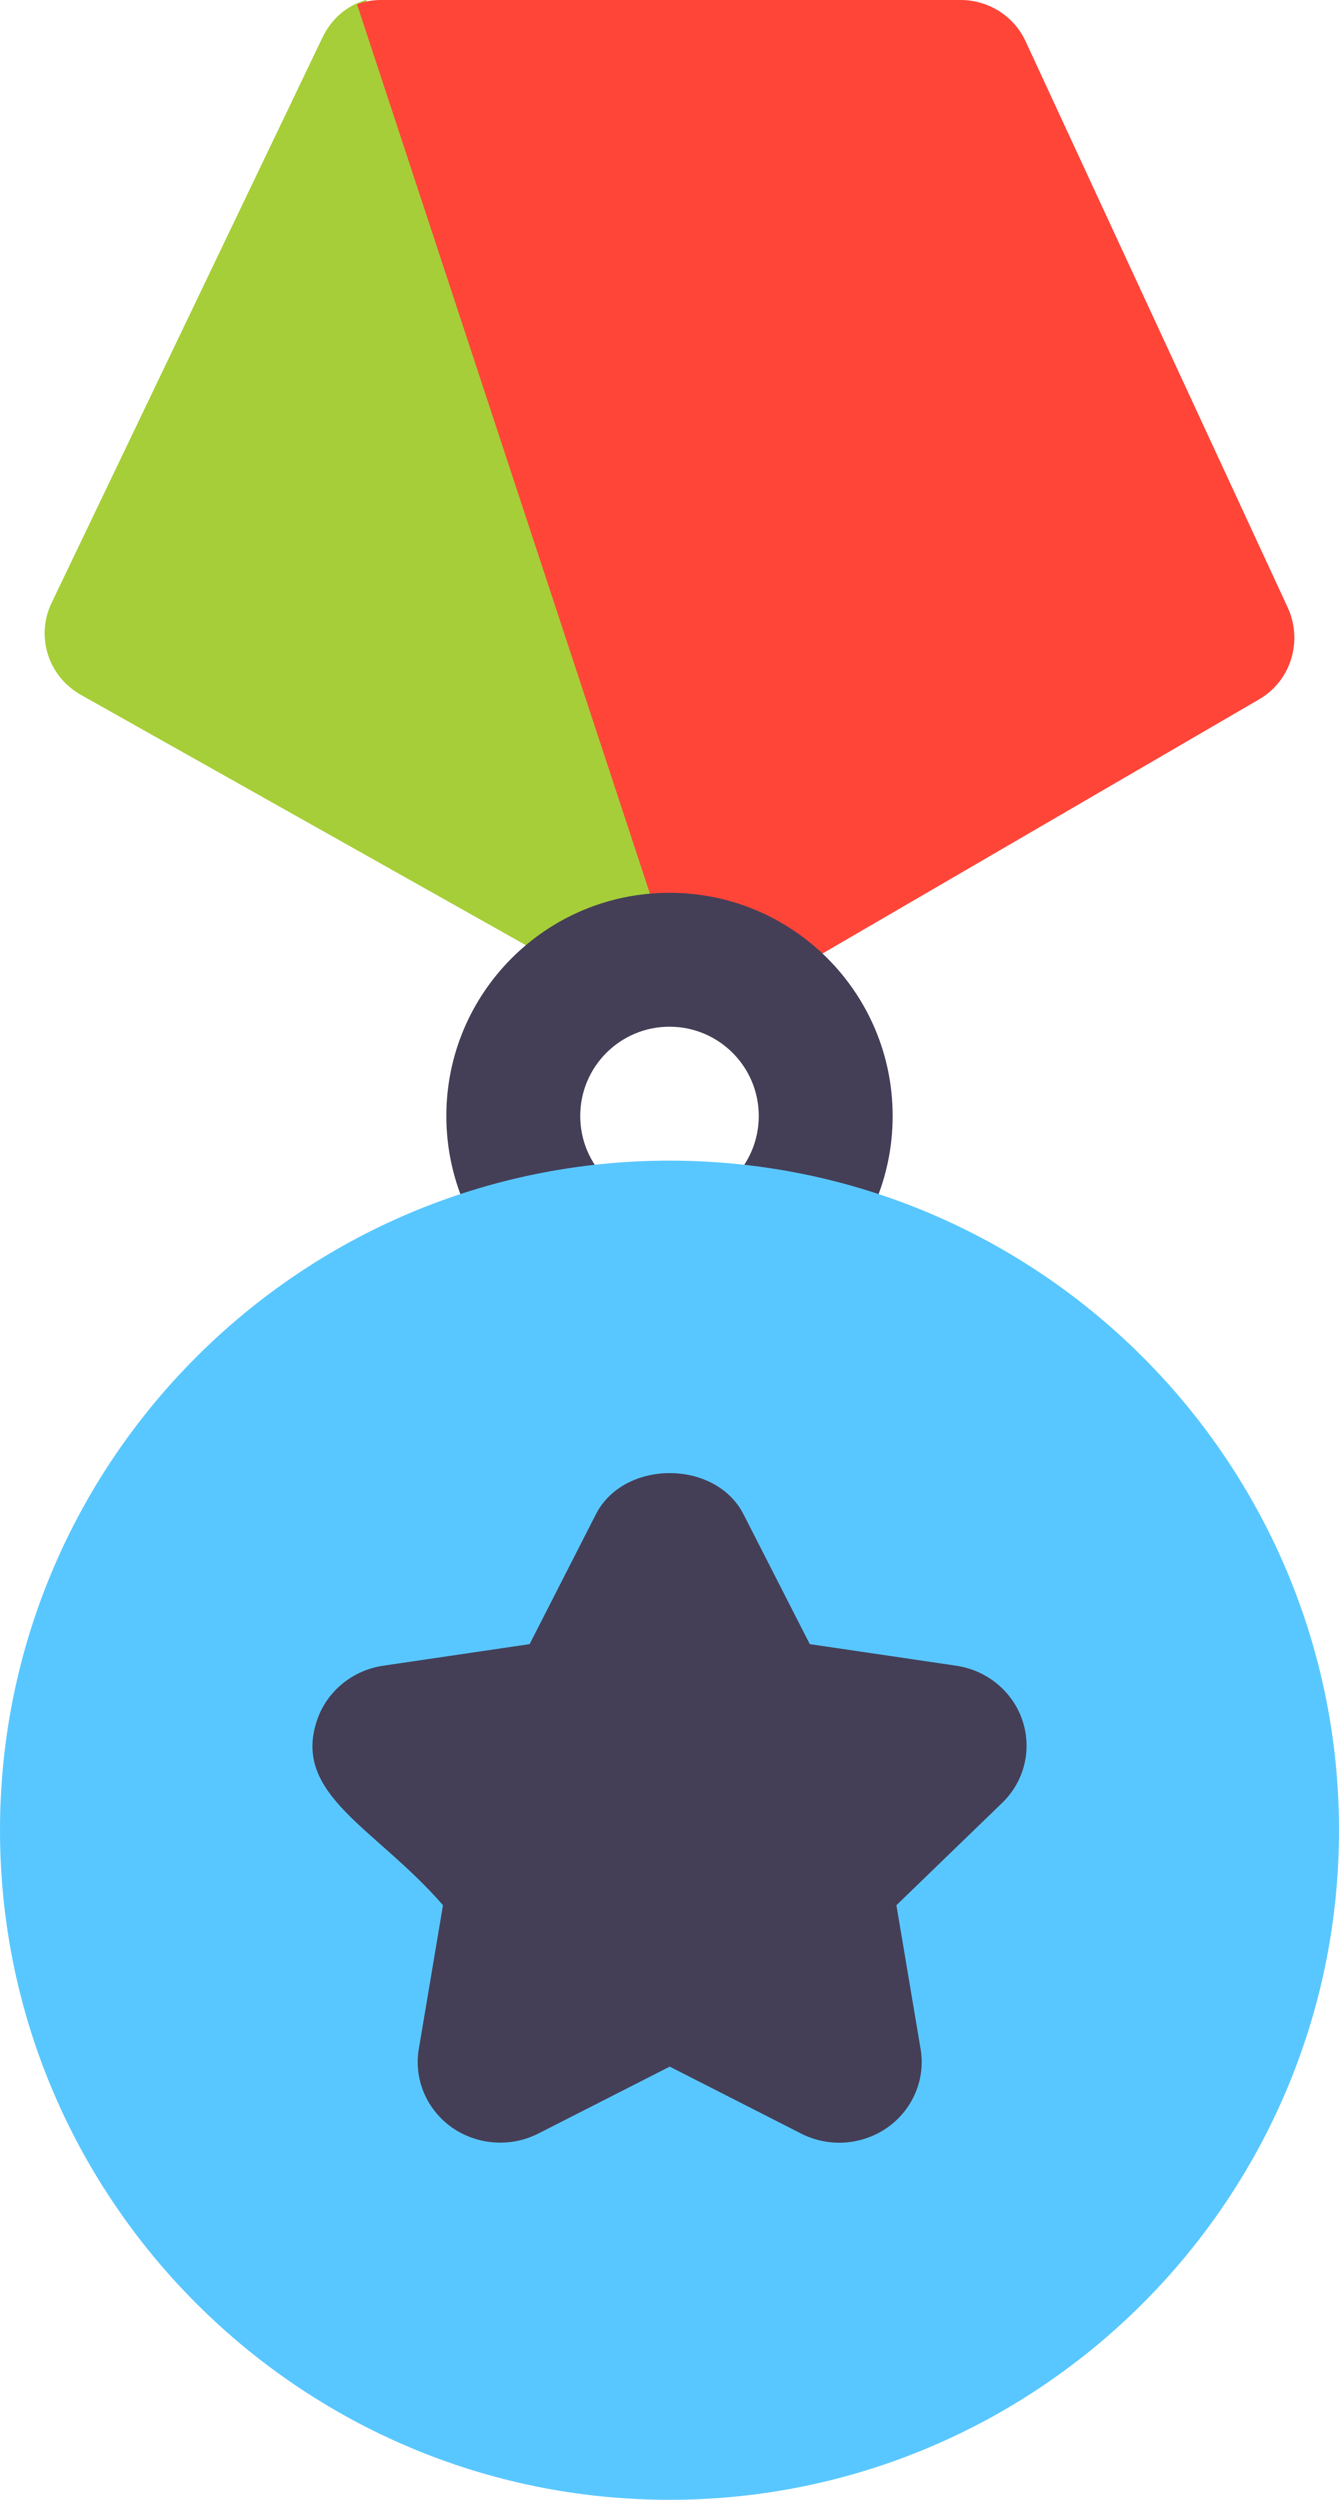
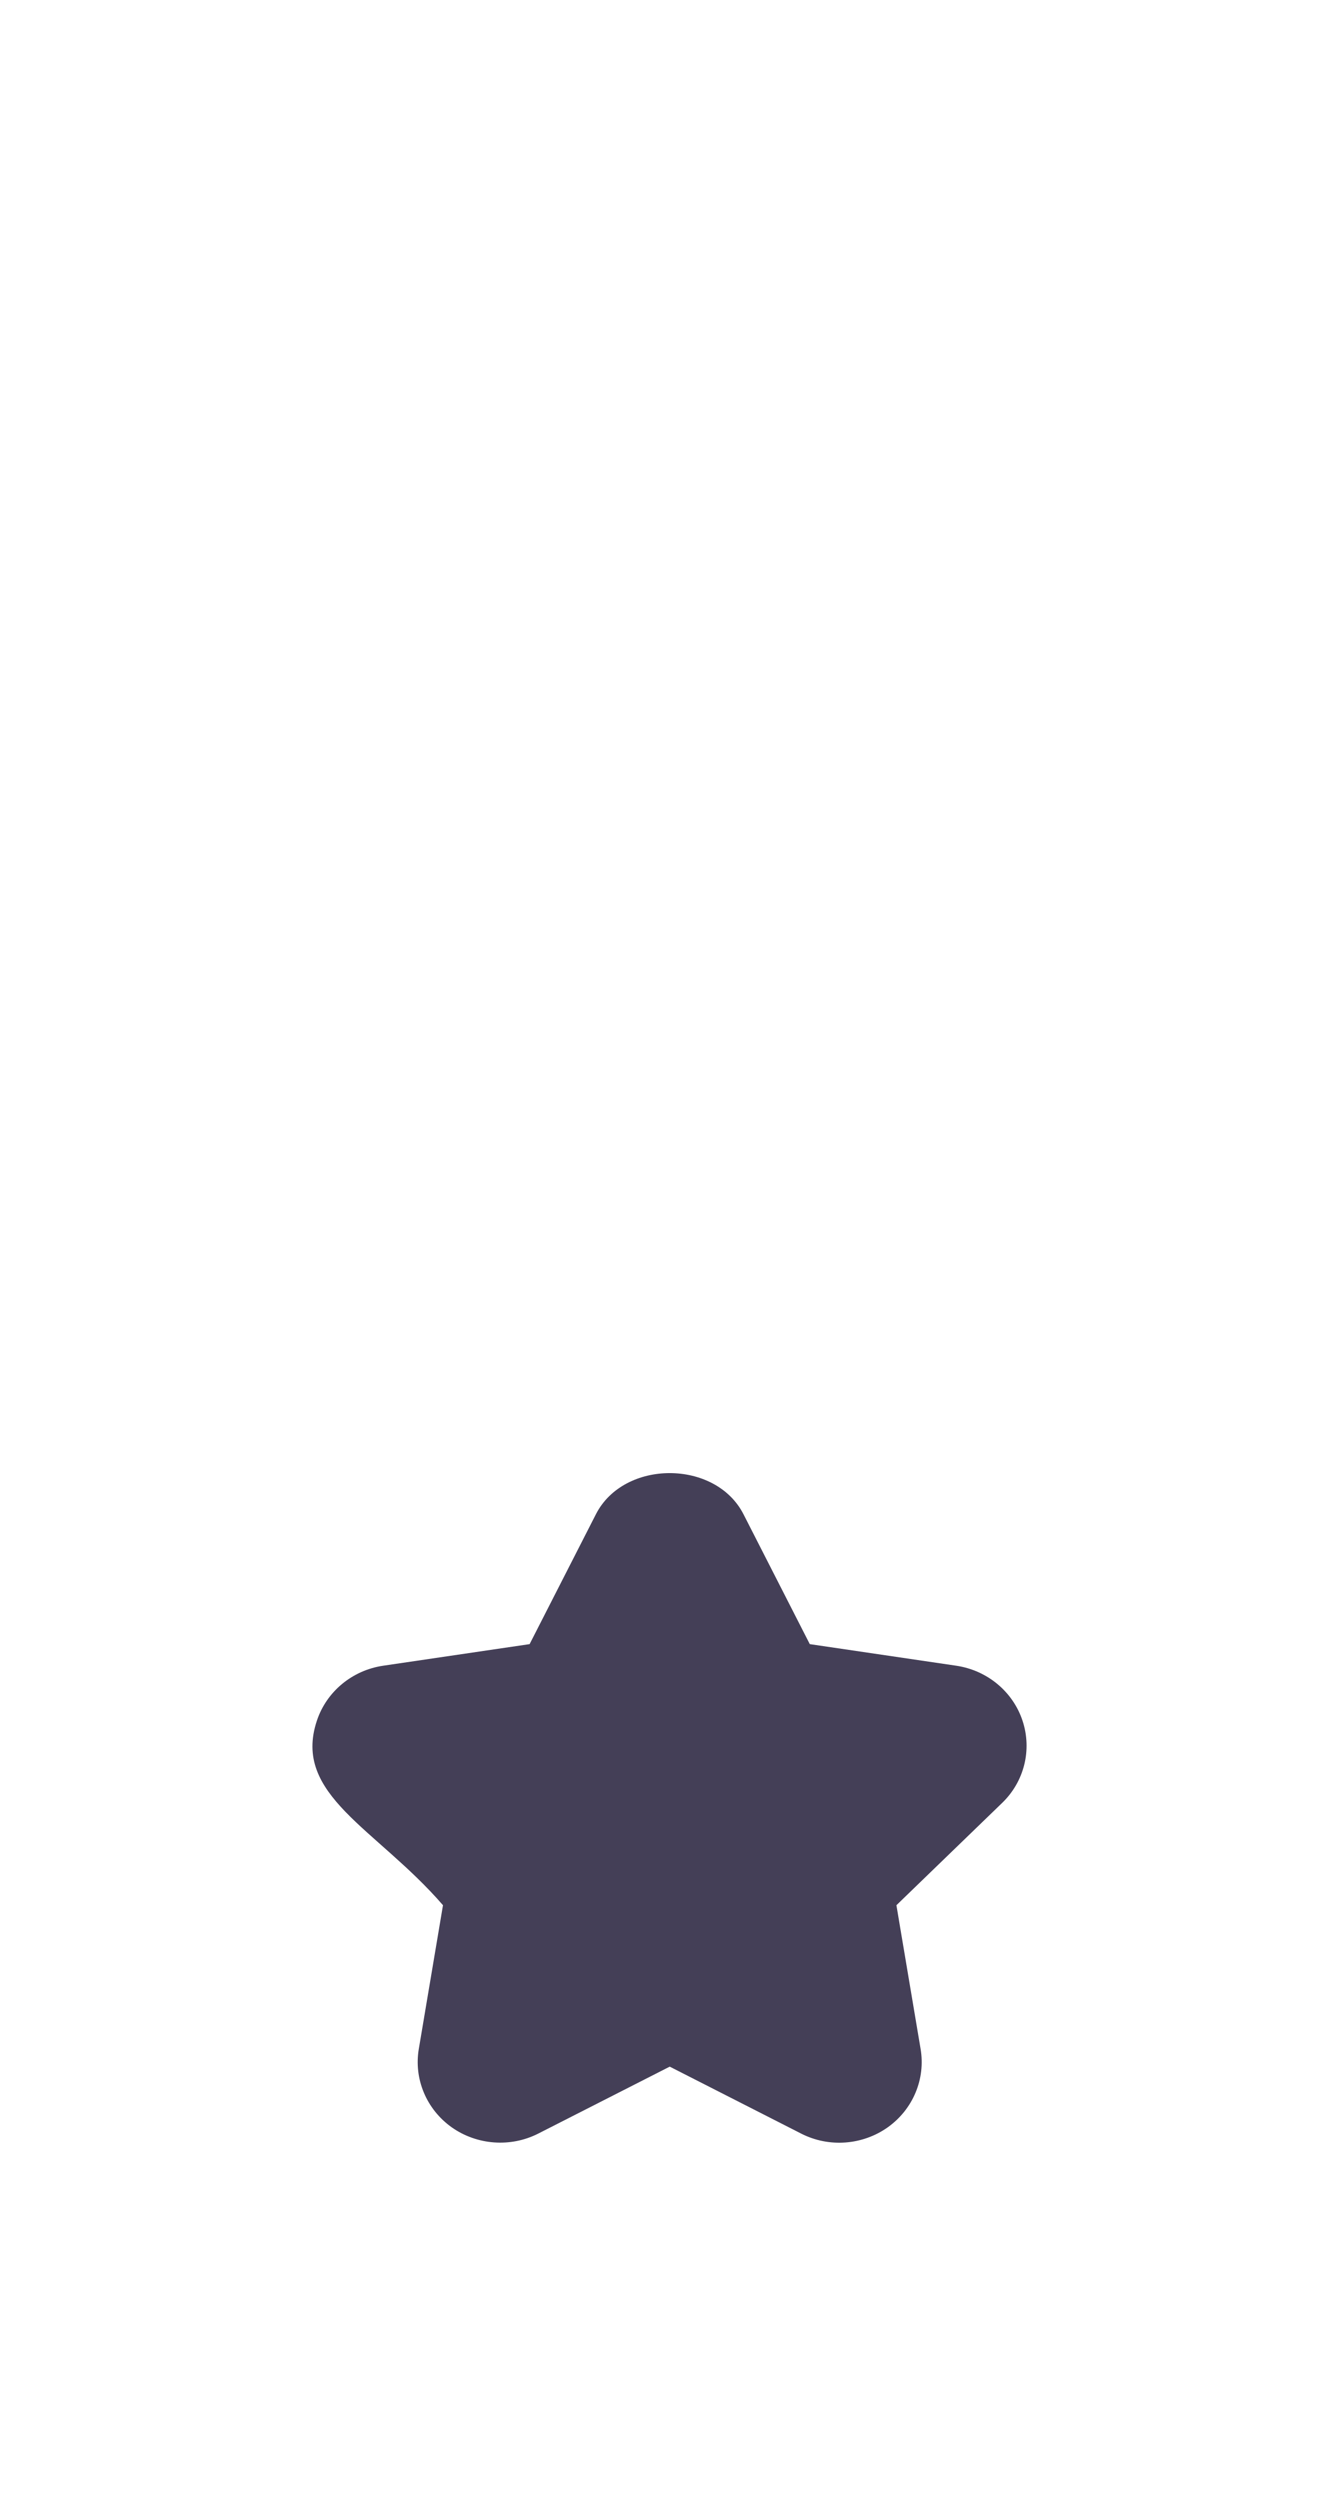
<svg xmlns="http://www.w3.org/2000/svg" width="30" height="56" viewBox="0 0 30 56" fill="none">
-   <path d="M8.196 0C7.758 0.131 7.422 0.425 7.22 0.85L1.164 13.489C0.794 14.24 1.063 15.155 1.837 15.58L14.621 22.771C14.89 22.935 15.159 23 15.462 23C15.664 23 15.832 22.967 16 22.902L15.479 11.609L8.196 0Z" fill="#A6CE38" />
-   <path d="M28.191 15.678L15.836 22.869C15.738 22.935 15.64 22.968 15.543 23L8 0.098C8.162 0.033 8.357 0 8.52 0H21.526C22.143 0 22.729 0.36 22.989 0.948L28.841 13.587C29.199 14.338 28.939 15.254 28.191 15.678Z" fill="#FF4538" />
-   <path fill-rule="evenodd" clip-rule="evenodd" d="M15 30C17.761 30 20 27.761 20 25C20 22.239 17.761 20 15 20C12.239 20 10 22.239 10 25C10 27.761 12.239 30 15 30ZM15 27C16.105 27 17 26.105 17 25C17 23.895 16.105 23 15 23C13.895 23 13 23.895 13 25C13 26.105 13.895 27 15 27Z" fill="#443F57" />
-   <path d="M15 56C6.729 56 0 49.271 0 41C0 32.729 6.729 26 15 26C23.271 26 30 32.729 30 41C30 49.271 23.271 56 15 56Z" fill="#59C7FF" />
  <path d="M17.952 47.797L15.005 46.296L12.057 47.797C11.44 48.11 10.686 48.055 10.12 47.655C9.553 47.252 9.268 46.57 9.384 45.895L9.925 42.68C8.429 40.952 6.543 40.215 7.1 38.545C7.316 37.895 7.89 37.418 8.583 37.315L11.866 36.831L13.352 33.92C13.98 32.693 16.029 32.693 16.657 33.92L18.143 36.831L21.426 37.315C22.119 37.418 22.693 37.895 22.909 38.545C23.126 39.198 22.949 39.914 22.447 40.394L20.084 42.68L20.625 45.895C20.741 46.57 20.456 47.252 19.89 47.655C19.327 48.055 18.574 48.114 17.952 47.797Z" fill="#443F57" />
</svg>